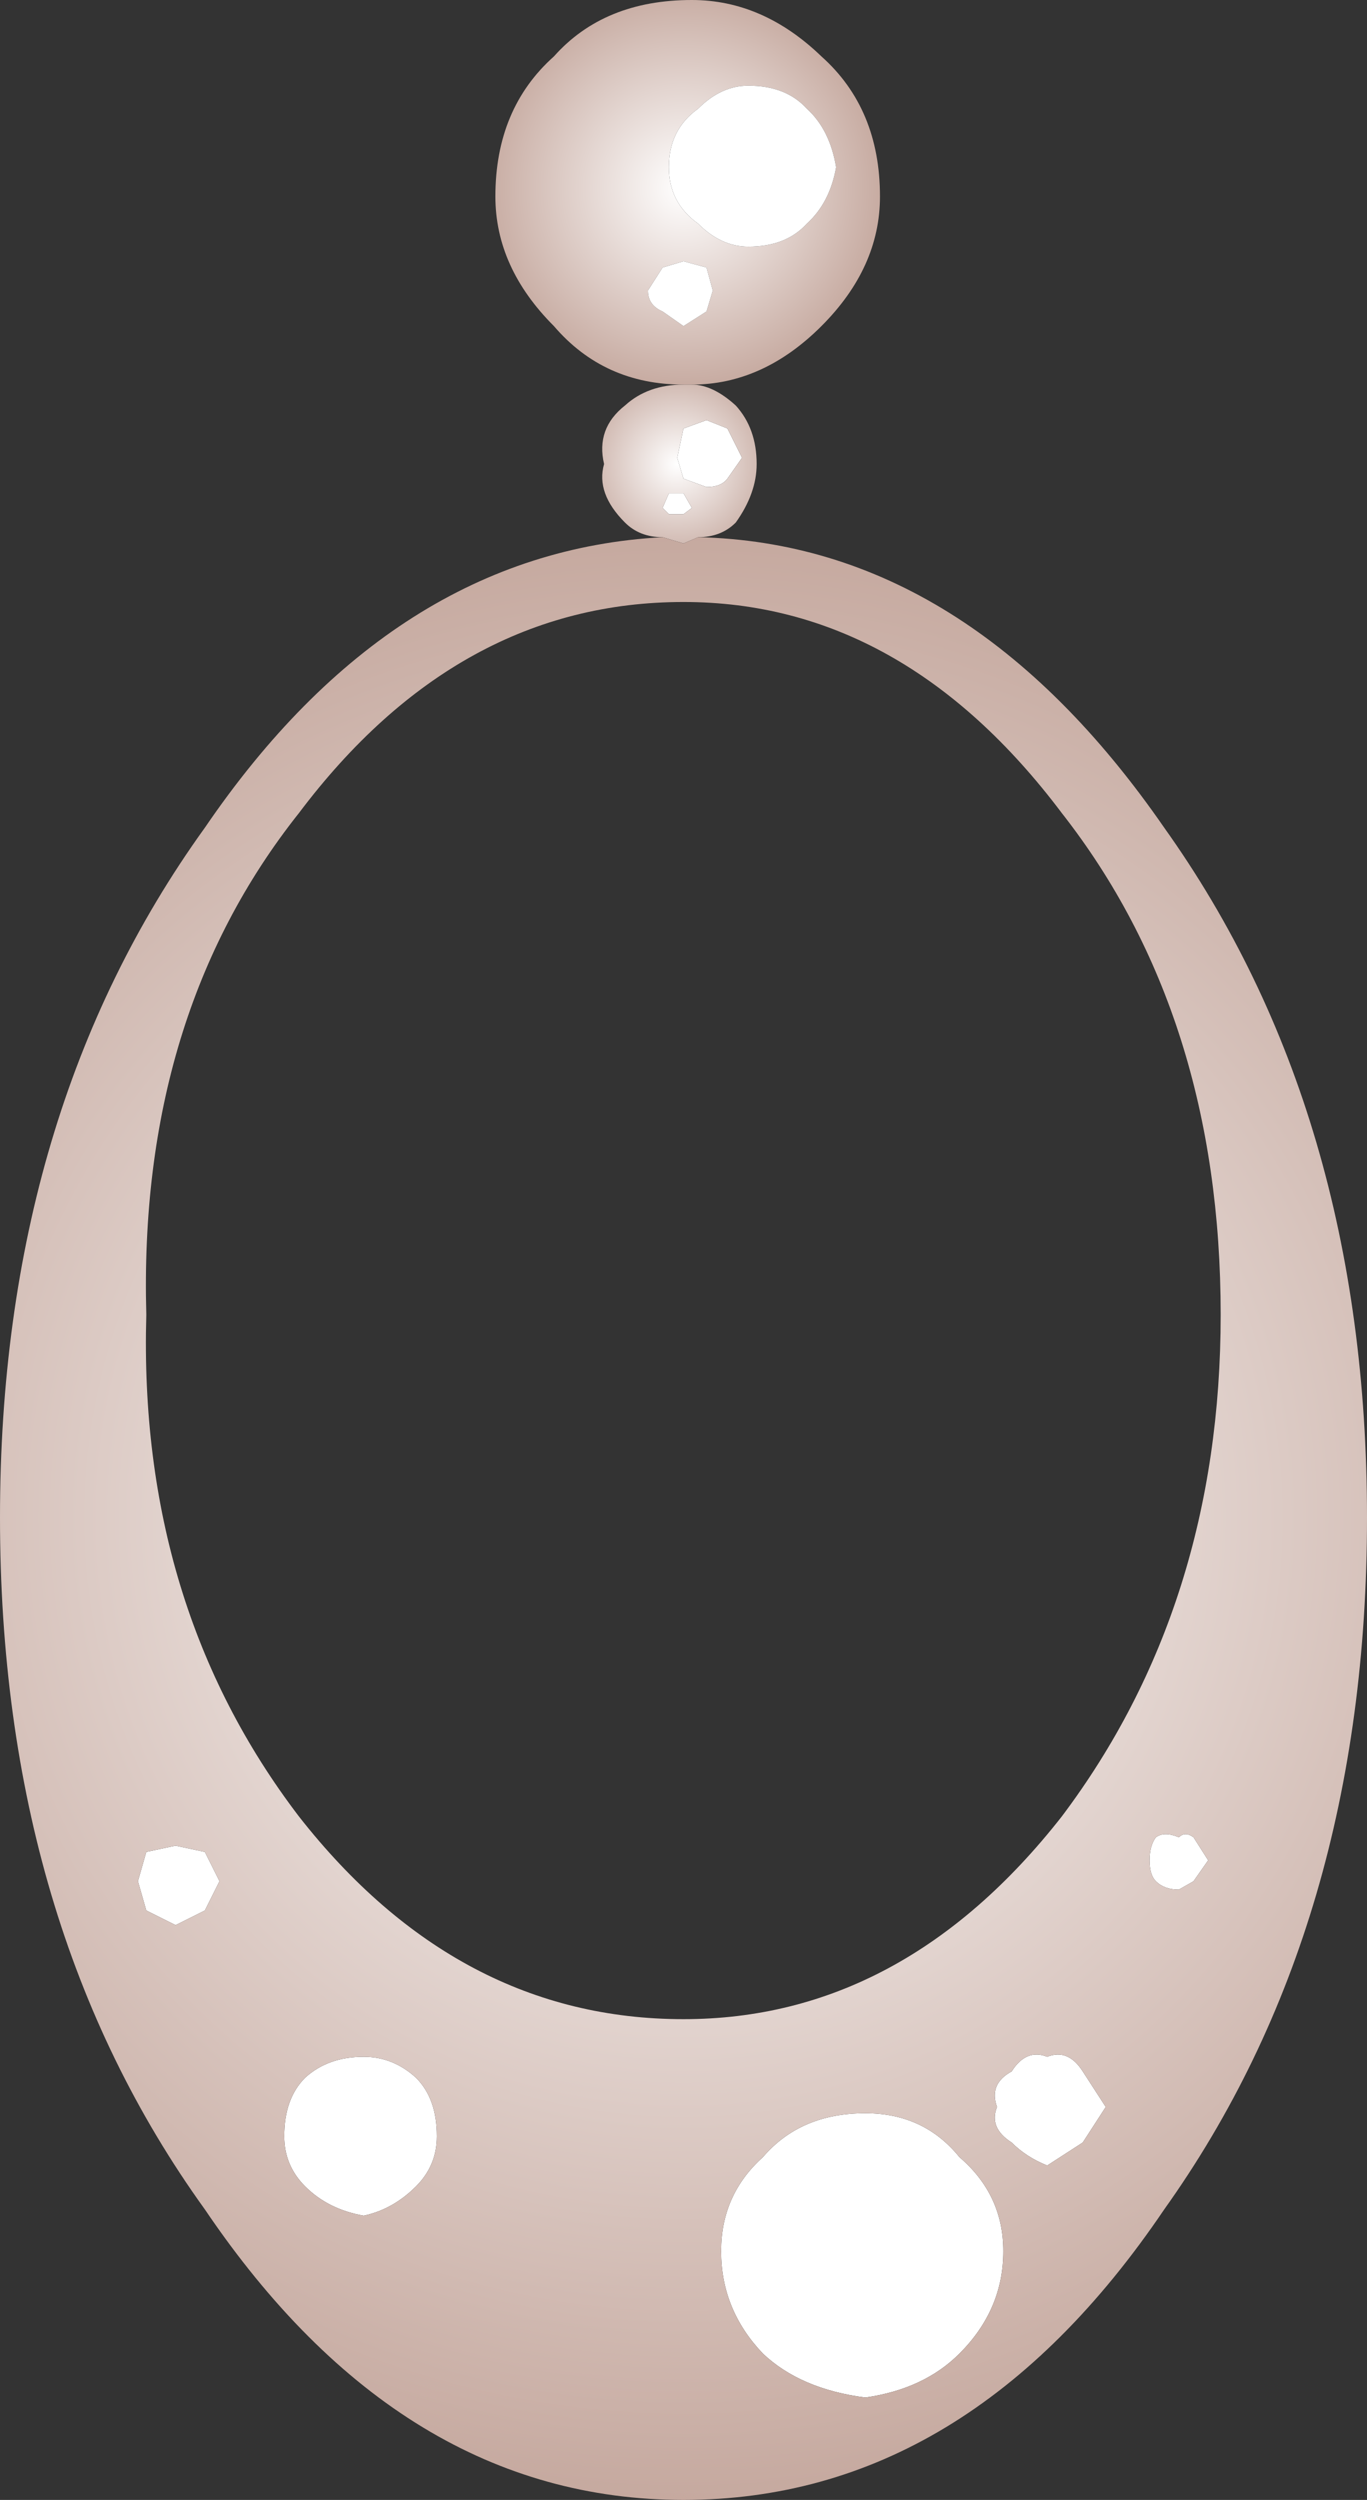
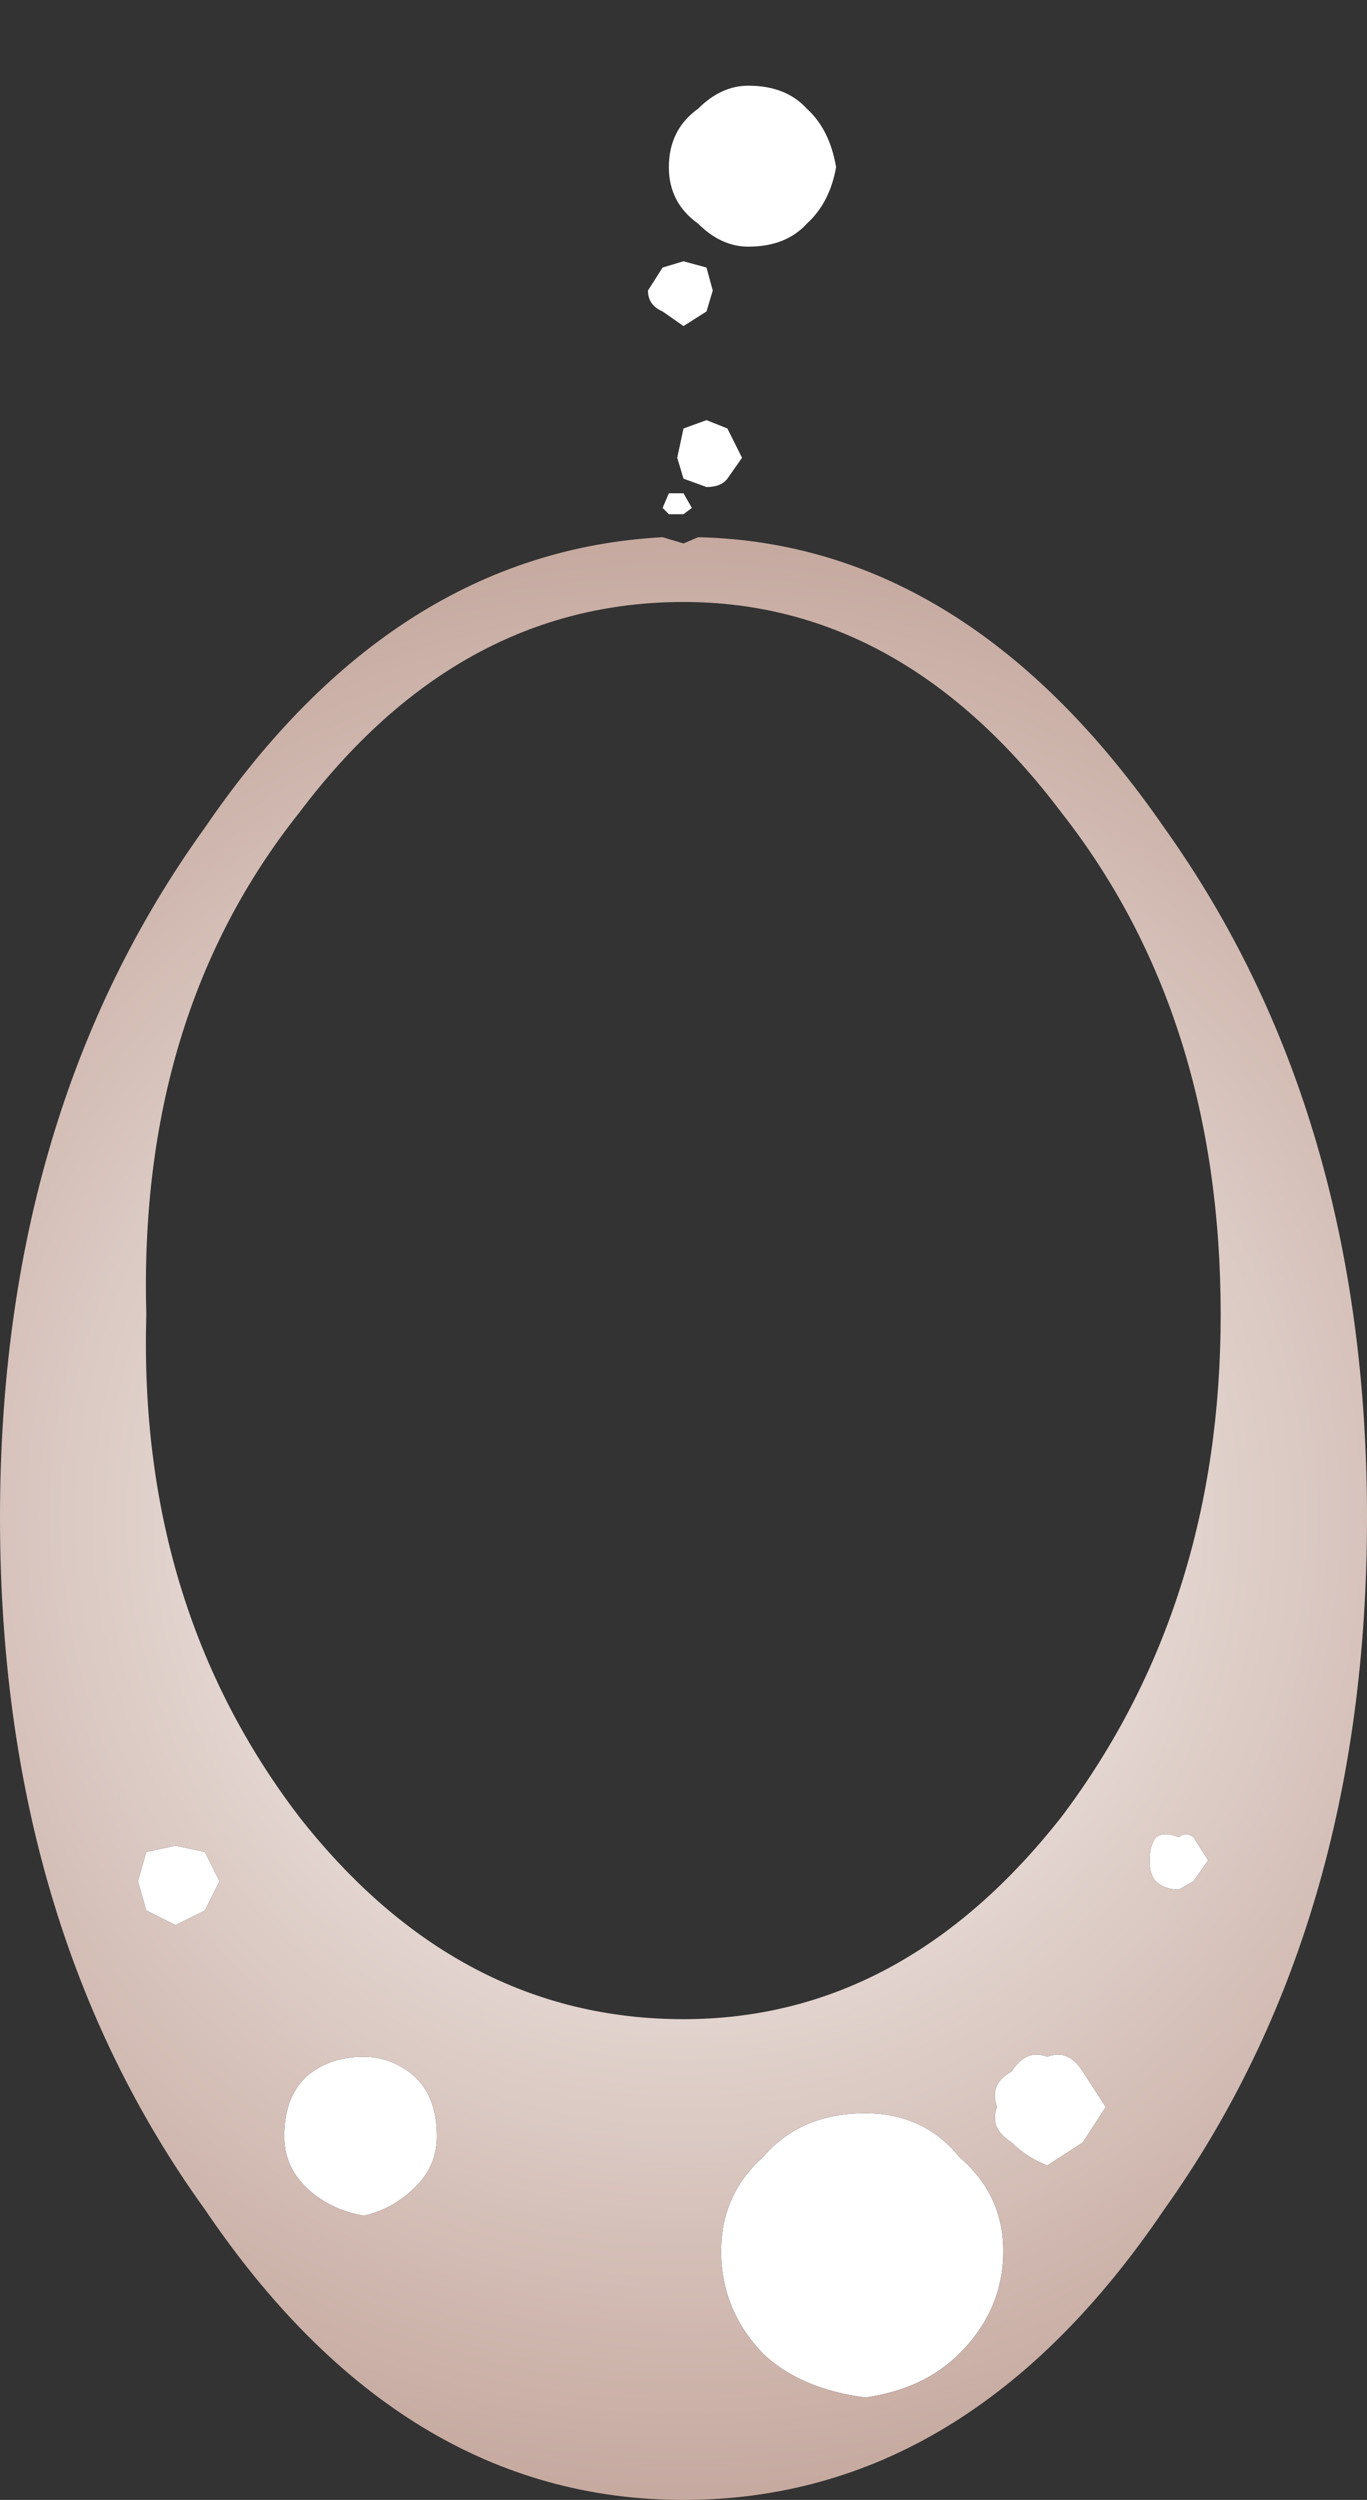
<svg xmlns="http://www.w3.org/2000/svg" height="59.8px" width="32.7px">
  <rect width="100%" height="100%" fill="#333333" stroke="none" />
  <g transform="matrix(1.0, 0.0, 0.0, 1.0, 16.35, 29.9)">
-     <path d="M2.95 -27.3 Q2.45 -27.85 1.55 -27.85 0.9 -27.85 0.35 -27.3 -0.35 -26.8 -0.35 -25.9 -0.35 -25.05 0.35 -24.55 0.9 -24.0 1.55 -24.0 2.45 -24.0 2.95 -24.55 3.5 -25.05 3.65 -25.9 3.5 -26.8 2.95 -27.3 M0.0 -20.7 Q-1.9 -20.7 -3.1 -22.1 -4.5 -23.5 -4.5 -25.2 -4.5 -27.3 -3.1 -28.55 -1.9 -29.9 0.2 -29.9 1.9 -29.9 3.3 -28.55 4.7 -27.3 4.7 -25.2 4.7 -23.5 3.3 -22.1 1.9 -20.7 0.2 -20.7 L0.0 -20.7 M0.0 -23.65 L-0.5 -23.5 -0.85 -22.95 Q-0.85 -22.6 -0.5 -22.45 L0.0 -22.1 0.55 -22.45 0.7 -22.95 0.55 -23.5 0.0 -23.65" fill="url(#gradient0)" fill-rule="evenodd" stroke="none" />
    <path d="M2.95 -27.3 Q3.5 -26.8 3.65 -25.9 3.5 -25.05 2.95 -24.55 2.45 -24.0 1.55 -24.0 0.9 -24.0 0.35 -24.55 -0.35 -25.05 -0.35 -25.9 -0.35 -26.8 0.35 -27.3 0.9 -27.85 1.55 -27.85 2.45 -27.85 2.95 -27.3 M0.0 -23.65 L0.55 -23.5 0.7 -22.95 0.55 -22.45 0.0 -22.1 -0.5 -22.45 Q-0.85 -22.6 -0.85 -22.95 L-0.5 -23.5 0.0 -23.65 M0.55 -19.85 L1.05 -19.65 1.4 -18.95 1.05 -18.45 Q0.9 -18.25 0.55 -18.25 L0.0 -18.45 -0.15 -18.95 0.0 -19.65 0.55 -19.85 M-0.15 -18.1 L0.0 -18.1 0.2 -17.75 0.0 -17.6 -0.15 -17.6 -0.35 -17.6 -0.5 -17.75 -0.35 -18.1 -0.15 -18.1 M-12.85 14.4 L-12.15 14.25 -11.45 14.4 -11.1 15.1 -11.45 15.8 -12.15 16.15 -12.85 15.8 -13.05 15.1 -12.85 14.4 M0.9 23.95 Q0.9 22.6 1.9 21.7 2.8 20.65 4.35 20.65 5.75 20.65 6.6 21.7 7.65 22.6 7.65 23.95 7.65 25.35 6.6 26.4 5.75 27.25 4.35 27.45 2.8 27.25 1.9 26.4 0.9 25.35 0.9 23.95 M-6.4 19.8 Q-5.9 20.3 -5.9 21.2 -5.9 21.9 -6.4 22.4 -6.95 22.95 -7.65 23.1 -8.5 22.95 -9.05 22.4 -9.55 21.9 -9.55 21.2 -9.55 20.3 -9.05 19.8 -8.5 19.3 -7.65 19.3 -6.95 19.3 -6.4 19.8 M11.15 14.6 Q11.15 14.25 11.3 14.05 11.5 13.9 11.85 14.05 12.0 13.9 12.2 14.05 L12.55 14.6 12.2 15.1 11.85 15.3 Q11.5 15.3 11.3 15.1 11.15 14.95 11.15 14.6 M9.55 19.65 L10.1 20.5 9.55 21.35 8.7 21.9 Q8.2 21.7 7.85 21.35 7.3 21.0 7.5 20.5 7.3 19.95 7.85 19.65 8.2 19.1 8.7 19.3 9.2 19.1 9.55 19.65" fill="#ffffff" fill-rule="evenodd" stroke="none" />
-     <path d="M0.2 -20.7 Q0.7 -20.7 1.25 -20.2 1.75 -19.65 1.75 -18.8 1.75 -18.1 1.25 -17.4 0.9 -17.05 0.35 -17.05 L0.0 -16.9 -0.5 -17.05 Q-1.05 -17.05 -1.4 -17.4 -2.1 -18.1 -1.9 -18.8 -2.1 -19.65 -1.4 -20.2 -0.85 -20.7 0.0 -20.7 L0.2 -20.7 M-0.15 -18.1 L-0.35 -18.1 -0.5 -17.75 -0.35 -17.6 -0.15 -17.6 0.0 -17.6 0.2 -17.75 0.0 -18.1 -0.15 -18.1 M0.55 -19.85 L0.0 -19.65 -0.15 -18.95 0.0 -18.45 0.55 -18.25 Q0.9 -18.25 1.05 -18.45 L1.4 -18.95 1.05 -19.65 0.55 -19.85" fill="url(#gradient1)" fill-rule="evenodd" stroke="none" />
    <path d="M0.35 -17.05 Q6.8 -16.9 11.5 -10.1 16.35 -3.3 16.35 6.4 16.35 16.15 11.5 22.95 6.8 29.9 0.0 29.9 -6.75 29.9 -11.45 22.95 -16.35 16.15 -16.35 6.4 -16.35 -3.3 -11.45 -10.1 -6.95 -16.7 -0.5 -17.05 L0.0 -16.9 0.35 -17.05 M0.0 -15.5 Q-5.4 -15.5 -9.2 -10.45 -13.05 -5.6 -12.85 1.55 -13.05 8.5 -9.2 13.55 -5.4 18.4 0.0 18.4 5.25 18.4 9.05 13.55 12.85 8.5 12.85 1.55 12.85 -5.6 9.05 -10.45 5.25 -15.5 0.0 -15.5 M9.55 19.65 Q9.2 19.1 8.7 19.3 8.2 19.1 7.85 19.65 7.3 19.95 7.5 20.5 7.3 21.0 7.85 21.35 8.2 21.7 8.7 21.9 L9.55 21.35 10.1 20.5 9.55 19.65 M11.15 14.6 Q11.15 14.95 11.3 15.1 11.5 15.3 11.85 15.3 L12.2 15.1 12.55 14.6 12.2 14.05 Q12.0 13.9 11.85 14.05 11.5 13.9 11.3 14.05 11.15 14.25 11.15 14.6 M-6.4 19.8 Q-6.95 19.3 -7.65 19.3 -8.5 19.3 -9.05 19.8 -9.55 20.3 -9.55 21.2 -9.55 21.9 -9.05 22.4 -8.5 22.95 -7.65 23.1 -6.95 22.95 -6.4 22.4 -5.9 21.9 -5.9 21.2 -5.9 20.3 -6.4 19.8 M0.9 23.95 Q0.9 25.35 1.9 26.4 2.8 27.25 4.35 27.45 5.75 27.25 6.6 26.4 7.65 25.35 7.65 23.95 7.65 22.6 6.6 21.7 5.75 20.65 4.35 20.65 2.8 20.65 1.9 21.7 0.9 22.6 0.9 23.95 M-12.85 14.4 L-13.05 15.1 -12.85 15.8 -12.15 16.15 -11.45 15.8 -11.1 15.1 -11.45 14.4 -12.15 14.25 -12.85 14.4" fill="url(#gradient2)" fill-rule="evenodd" stroke="none" />
  </g>
  <defs>
    <radialGradient cx="0" cy="0" gradientTransform="matrix(0.006, 0.0, 0.0, 0.006, 0.0, -25.4)" gradientUnits="userSpaceOnUse" id="gradient0" r="819.2" spreadMethod="pad">
      <stop offset="0.0" stop-color="#ffffff" />
      <stop offset="1.0" stop-color="#c5a89e" />
    </radialGradient>
    <radialGradient cx="0" cy="0" gradientTransform="matrix(0.003, 0.0, 0.0, 0.003, -0.15, -18.8)" gradientUnits="userSpaceOnUse" id="gradient1" r="819.2" spreadMethod="pad">
      <stop offset="0.0" stop-color="#ffffff" />
      <stop offset="1.0" stop-color="#c5a89e" />
    </radialGradient>
    <radialGradient cx="0" cy="0" gradientTransform="matrix(0.029, 0.0, 0.0, 0.029, 0.0, 6.4)" gradientUnits="userSpaceOnUse" id="gradient2" r="819.2" spreadMethod="pad">
      <stop offset="0.0" stop-color="#ffffff" />
      <stop offset="1.0" stop-color="#c5a89e" />
    </radialGradient>
  </defs>
</svg>